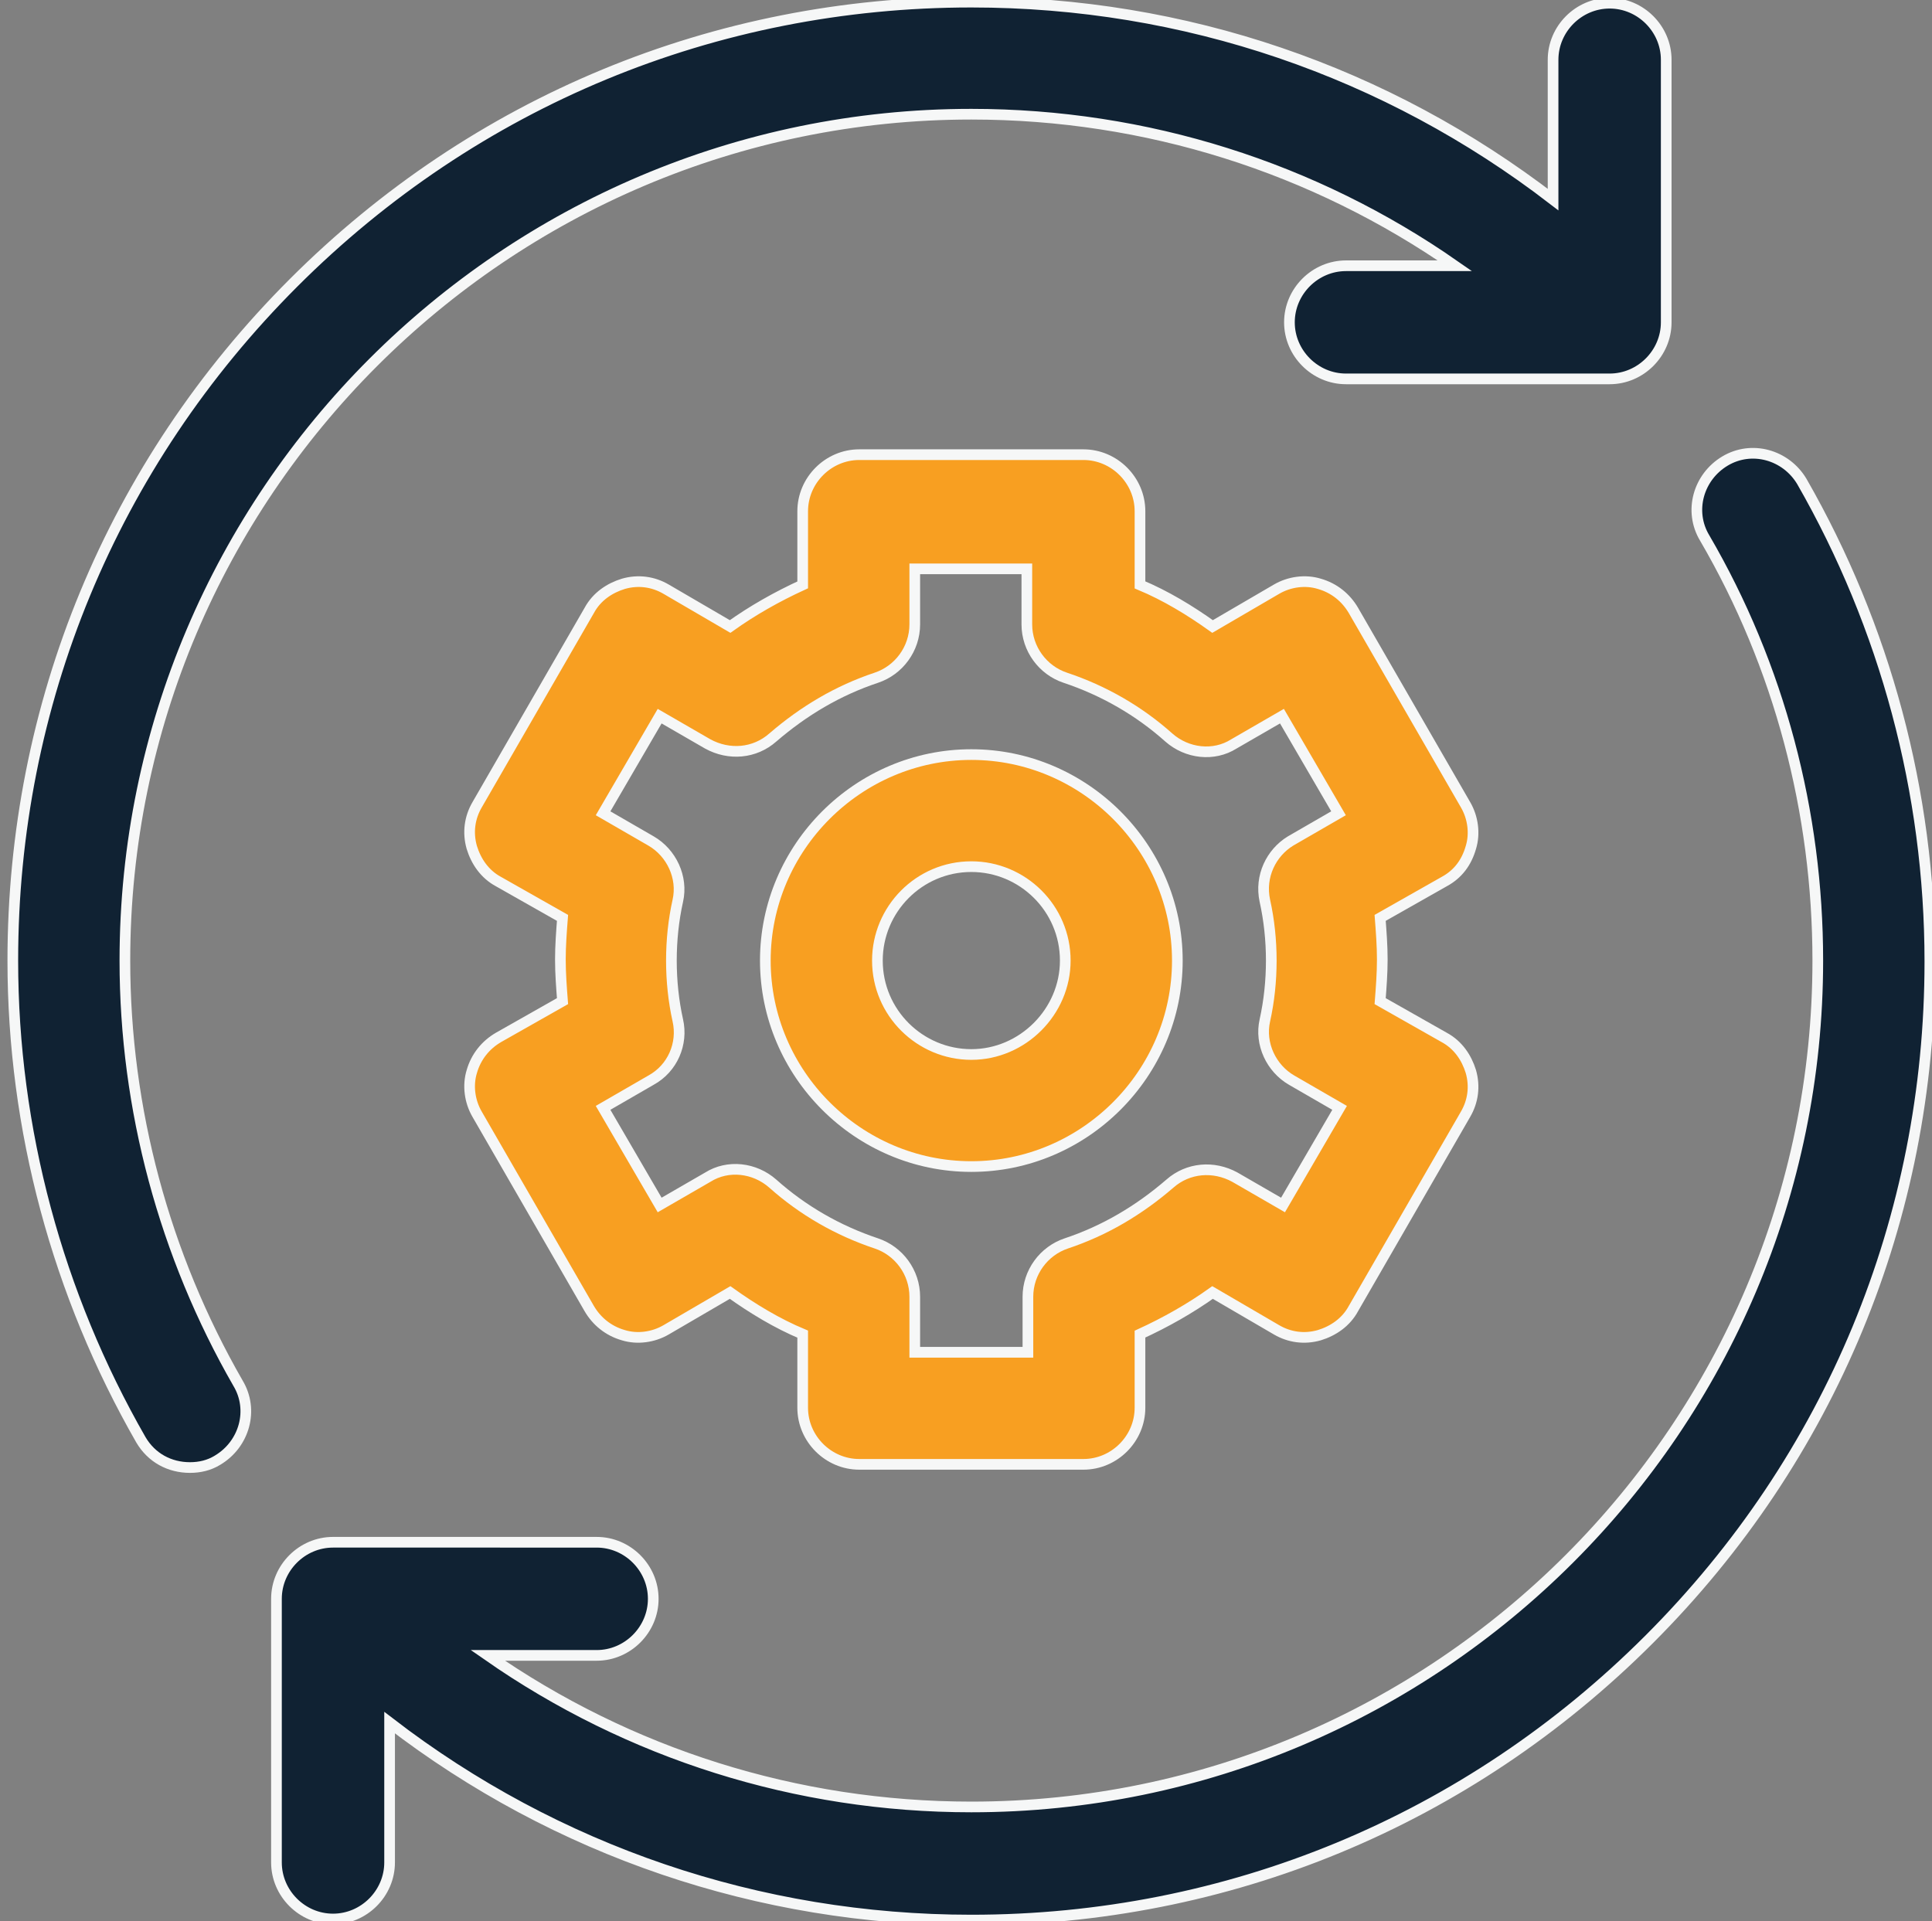
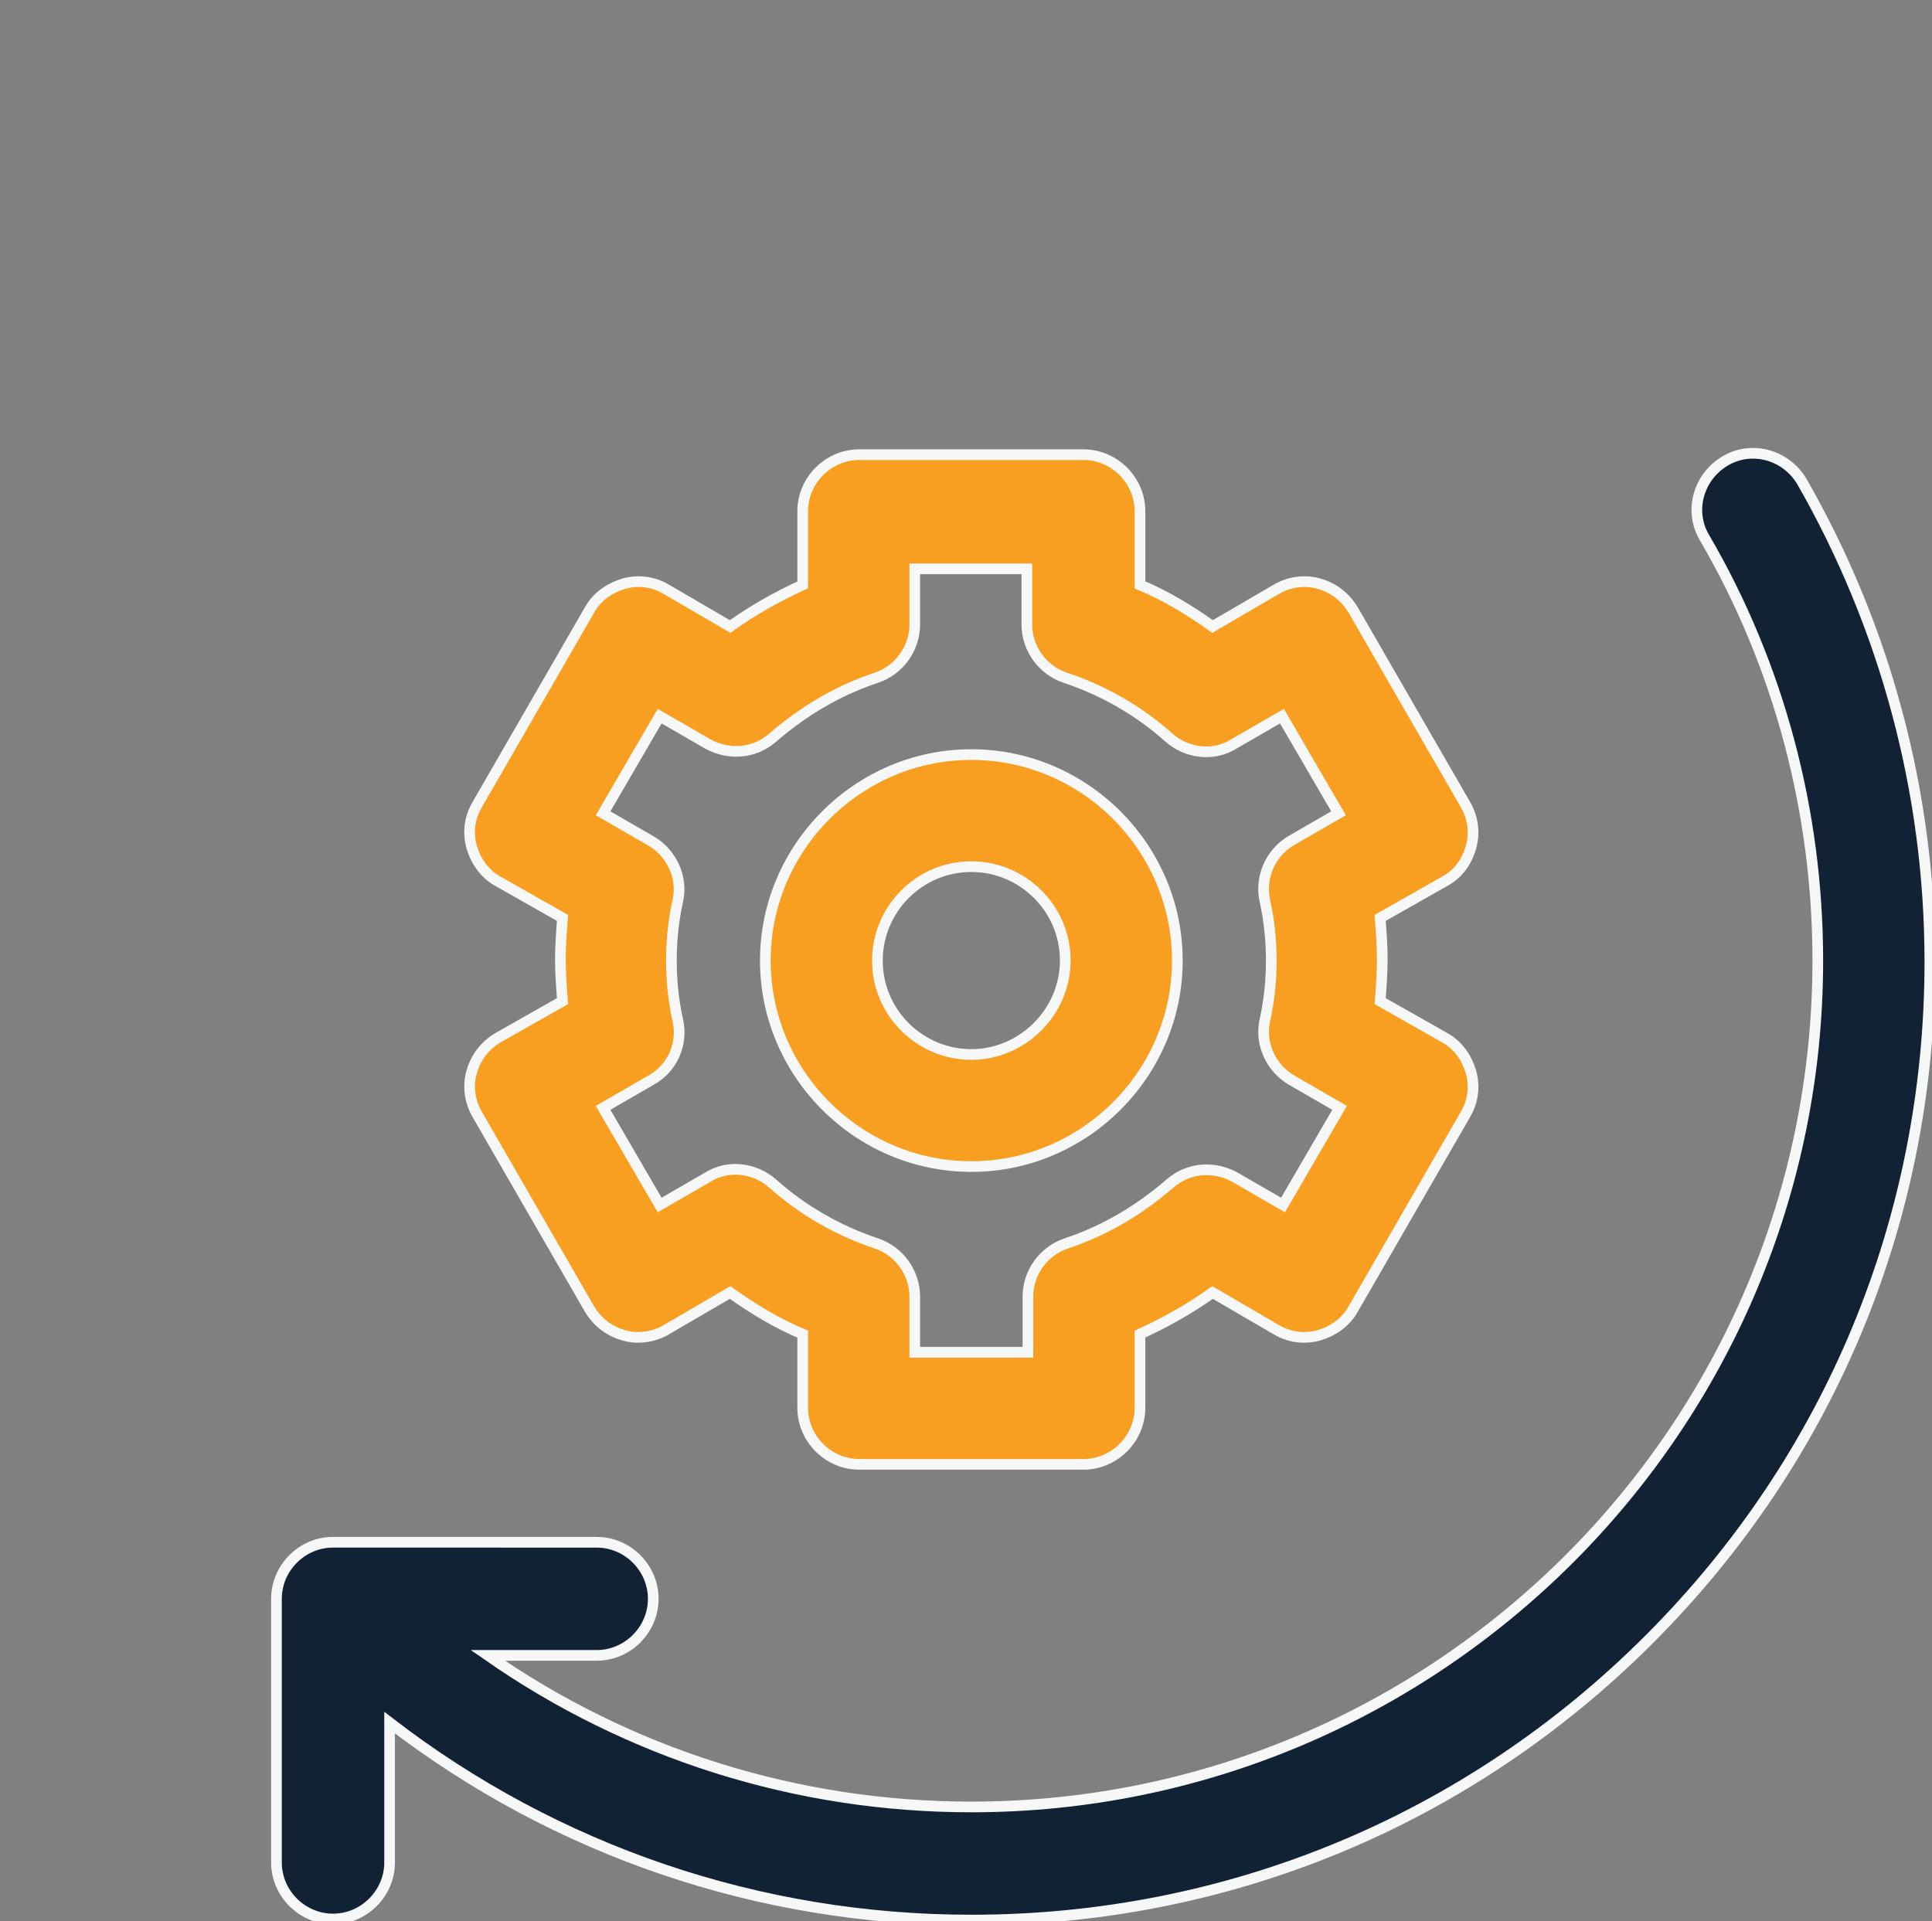
<svg xmlns="http://www.w3.org/2000/svg" version="1.1" id="Layer_1" x="0px" y="0px" viewBox="0 0 181 180" style="enable-background:new 0 0 181 180;" xml:space="preserve">
  <rect x="0" y="0" width="181" height="180" fill="#808080" stroke="none" />
  <style type="text/css">
	.st0{fill:#102233;stroke:#F6F7F7;stroke-miterlimit:10;}
	.st1{fill:#F89F21;stroke:#F6F7F7;stroke-miterlimit:10;}
</style>
  <g>
-     <path class="st0" d="M11.7,90c0-43.7,35.6-79.3,79.3-79.3c16.4,0,32.1,5,45.3,14.2h-10.2c-2.9,0-5.3,2.4-5.3,5.3s2.4,5.3,5.3,5.3   h24.7c2.9,0,5.3-2.4,5.3-5.3V5.6c0-2.9-2.4-5.3-5.3-5.3c-2.9,0-5.3,2.4-5.3,5.3v13.1C129.9,6.7,111,0.2,91,0.2   c-24,0-46.5,9.3-63.5,26.3C10.5,43.5,1.2,66,1.2,90c0,15.8,4.2,31.3,12,44.9c1,1.7,2.7,2.6,4.6,2.6c0.9,0,1.8-0.2,2.6-0.7   c2.5-1.5,3.4-4.7,1.9-7.2C15.4,117.6,11.7,103.9,11.7,90L11.7,90z" />
    <path class="st0" d="M168.8,45.1c-1.5-2.5-4.7-3.4-7.2-1.9c-2.5,1.5-3.4,4.7-1.9,7.2c7,12,10.6,25.7,10.6,39.6   c0,43.7-35.6,79.3-79.3,79.3c-16.4,0-32.1-5-45.3-14.2h10.2c2.9,0,5.3-2.4,5.3-5.3s-2.4-5.3-5.3-5.3H31.2c-2.9,0-5.3,2.4-5.3,5.3   v24.7c0,2.9,2.4,5.3,5.3,5.3s5.3-2.4,5.3-5.3v-13.1c15.6,12,34.6,18.5,54.5,18.5c24,0,46.5-9.3,63.5-26.3   c17-17,26.3-39.5,26.3-63.5C180.8,74.2,176.6,58.7,168.8,45.1L168.8,45.1z" />
    <path class="st1" d="M137.8,79.4c0.4-1.3,0.2-2.8-0.5-4l-10.5-18.2c-0.7-1.2-1.8-2.1-3.2-2.5c-1.3-0.4-2.8-0.2-4,0.5l-6,3.5   c-2.1-1.5-4.4-2.9-6.8-3.9v-6.9c0-2.9-2.4-5.3-5.3-5.3h-21c-2.9,0-5.3,2.4-5.3,5.3v6.9c-2.4,1.1-4.7,2.4-6.8,3.9l-6-3.5   c-1.2-0.7-2.6-0.9-4-0.5c-1.3,0.4-2.5,1.2-3.2,2.5L44.7,75.4c-0.7,1.2-0.9,2.6-0.5,4c0.4,1.3,1.2,2.5,2.5,3.2l6,3.4   c-0.1,1.3-0.2,2.6-0.2,3.9s0.1,2.6,0.2,3.9l-6,3.4c-1.2,0.7-2.1,1.8-2.5,3.2c-0.4,1.3-0.2,2.8,0.5,4l10.5,18.2   c0.7,1.2,1.8,2.1,3.2,2.5c1.3,0.4,2.8,0.2,4-0.5l6-3.5c2.1,1.5,4.4,2.9,6.8,3.9v6.9c0,2.9,2.4,5.3,5.3,5.3h21   c2.9,0,5.3-2.4,5.3-5.3v-6.9c2.4-1.1,4.7-2.4,6.8-3.9l6,3.5c1.2,0.7,2.6,0.9,4,0.5c1.3-0.4,2.5-1.2,3.2-2.5l10.5-18.2   c0.7-1.2,0.9-2.6,0.5-4c-0.4-1.3-1.2-2.5-2.5-3.2l-6-3.4c0.1-1.3,0.2-2.6,0.2-3.9s-0.1-2.6-0.2-3.9l6-3.4   C136.6,81.9,137.4,80.8,137.8,79.4L137.8,79.4z M118.5,84.4c0.4,1.8,0.6,3.7,0.6,5.6c0,1.9-0.2,3.8-0.6,5.6   c-0.5,2.2,0.6,4.5,2.5,5.6l4.5,2.6l-5.3,9.1l-4.5-2.6c-2-1.1-4.4-0.9-6.1,0.6c-2.9,2.5-6.1,4.4-9.7,5.6c-2.1,0.7-3.6,2.7-3.6,5v5.2   H85.7v-5.2c0-2.3-1.5-4.3-3.6-5c-3.6-1.2-6.9-3.1-9.7-5.6c-1.7-1.5-4.2-1.8-6.1-0.6l-4.5,2.6l-5.3-9.1l4.5-2.6c2-1.1,3-3.4,2.5-5.6   c-0.4-1.8-0.6-3.7-0.6-5.6c0-1.9,0.2-3.8,0.6-5.6c0.5-2.2-0.6-4.5-2.5-5.6l-4.5-2.6l5.3-9.1l4.5,2.6c2,1.1,4.4,0.9,6.1-0.6   c2.9-2.5,6.1-4.4,9.7-5.6c2.1-0.7,3.6-2.7,3.6-5v-5.2h10.5v5.2c0,2.3,1.5,4.3,3.6,5c3.6,1.2,6.9,3.1,9.7,5.6   c1.7,1.5,4.2,1.8,6.1,0.6l4.5-2.6l5.3,9.1l-4.5,2.6C119.1,79.9,118,82.1,118.5,84.4L118.5,84.4z" />
    <path class="st1" d="M91,70.7c-10.6,0-19.3,8.7-19.3,19.3s8.7,19.3,19.3,19.3s19.3-8.7,19.3-19.3S101.6,70.7,91,70.7z M91,98.8   c-4.8,0-8.8-3.9-8.8-8.8c0-4.8,3.9-8.8,8.8-8.8c4.8,0,8.8,3.9,8.8,8.8C99.8,94.8,95.8,98.8,91,98.8z" />
  </g>
</svg>